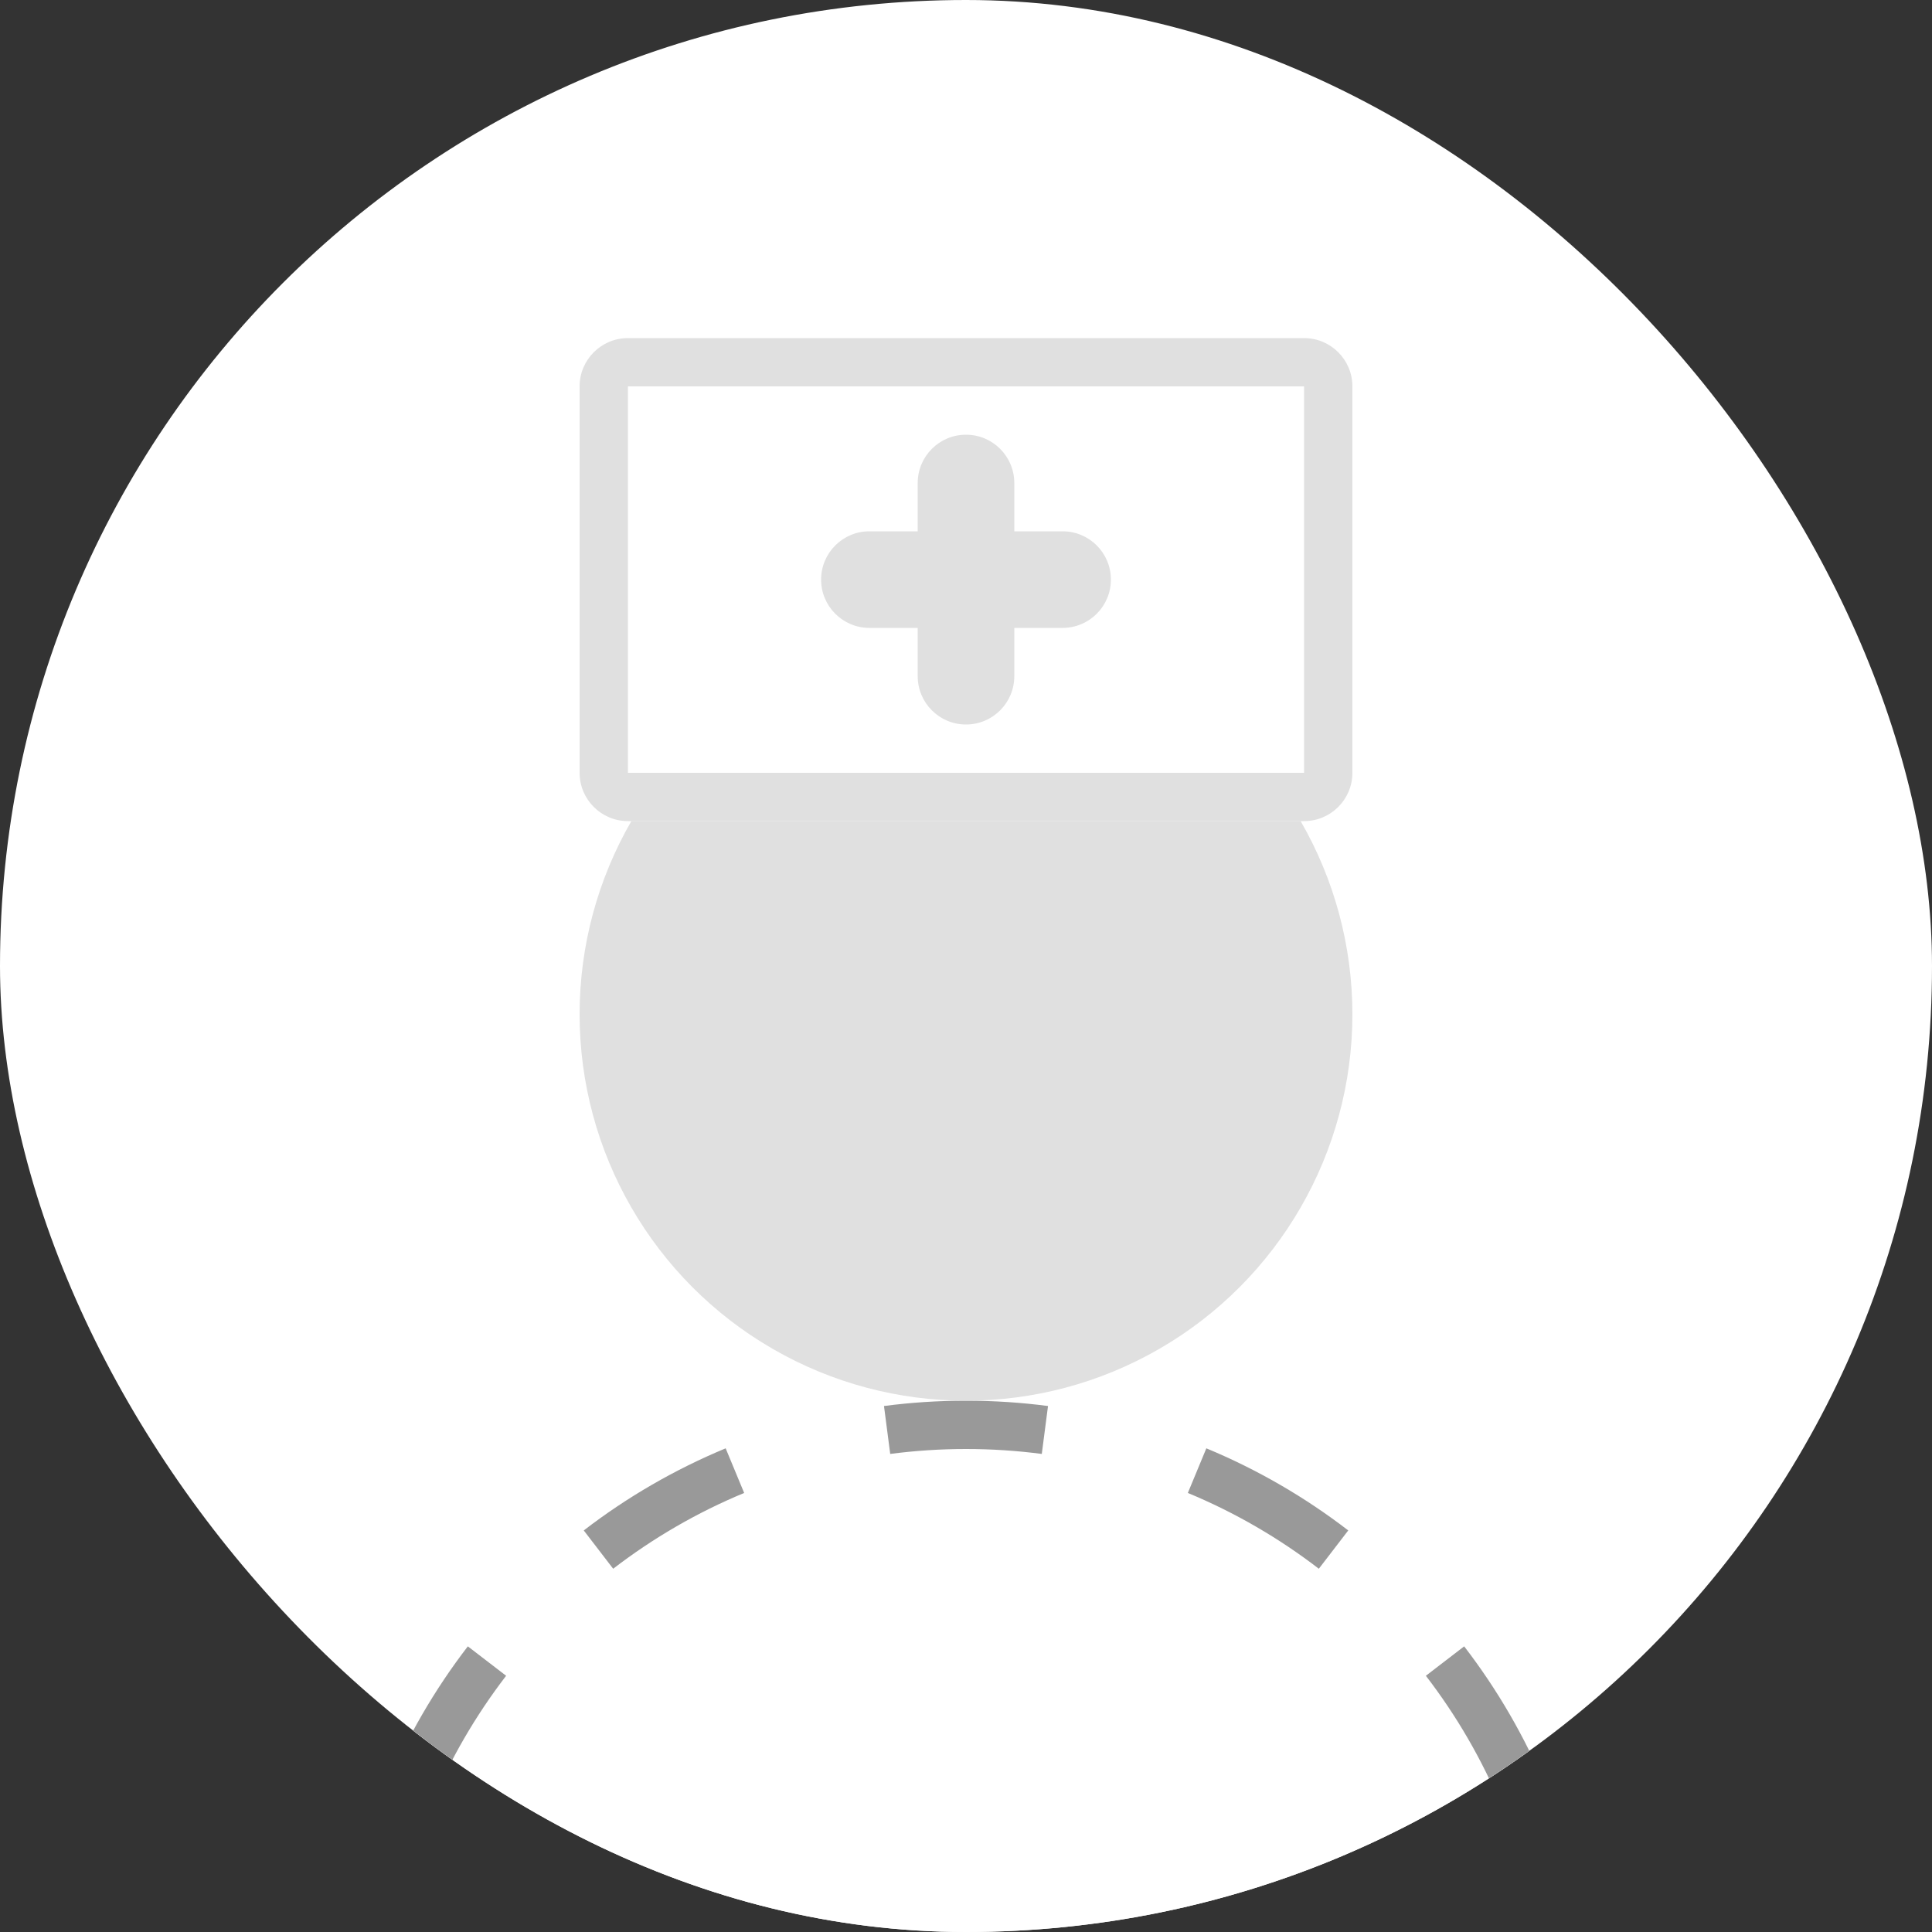
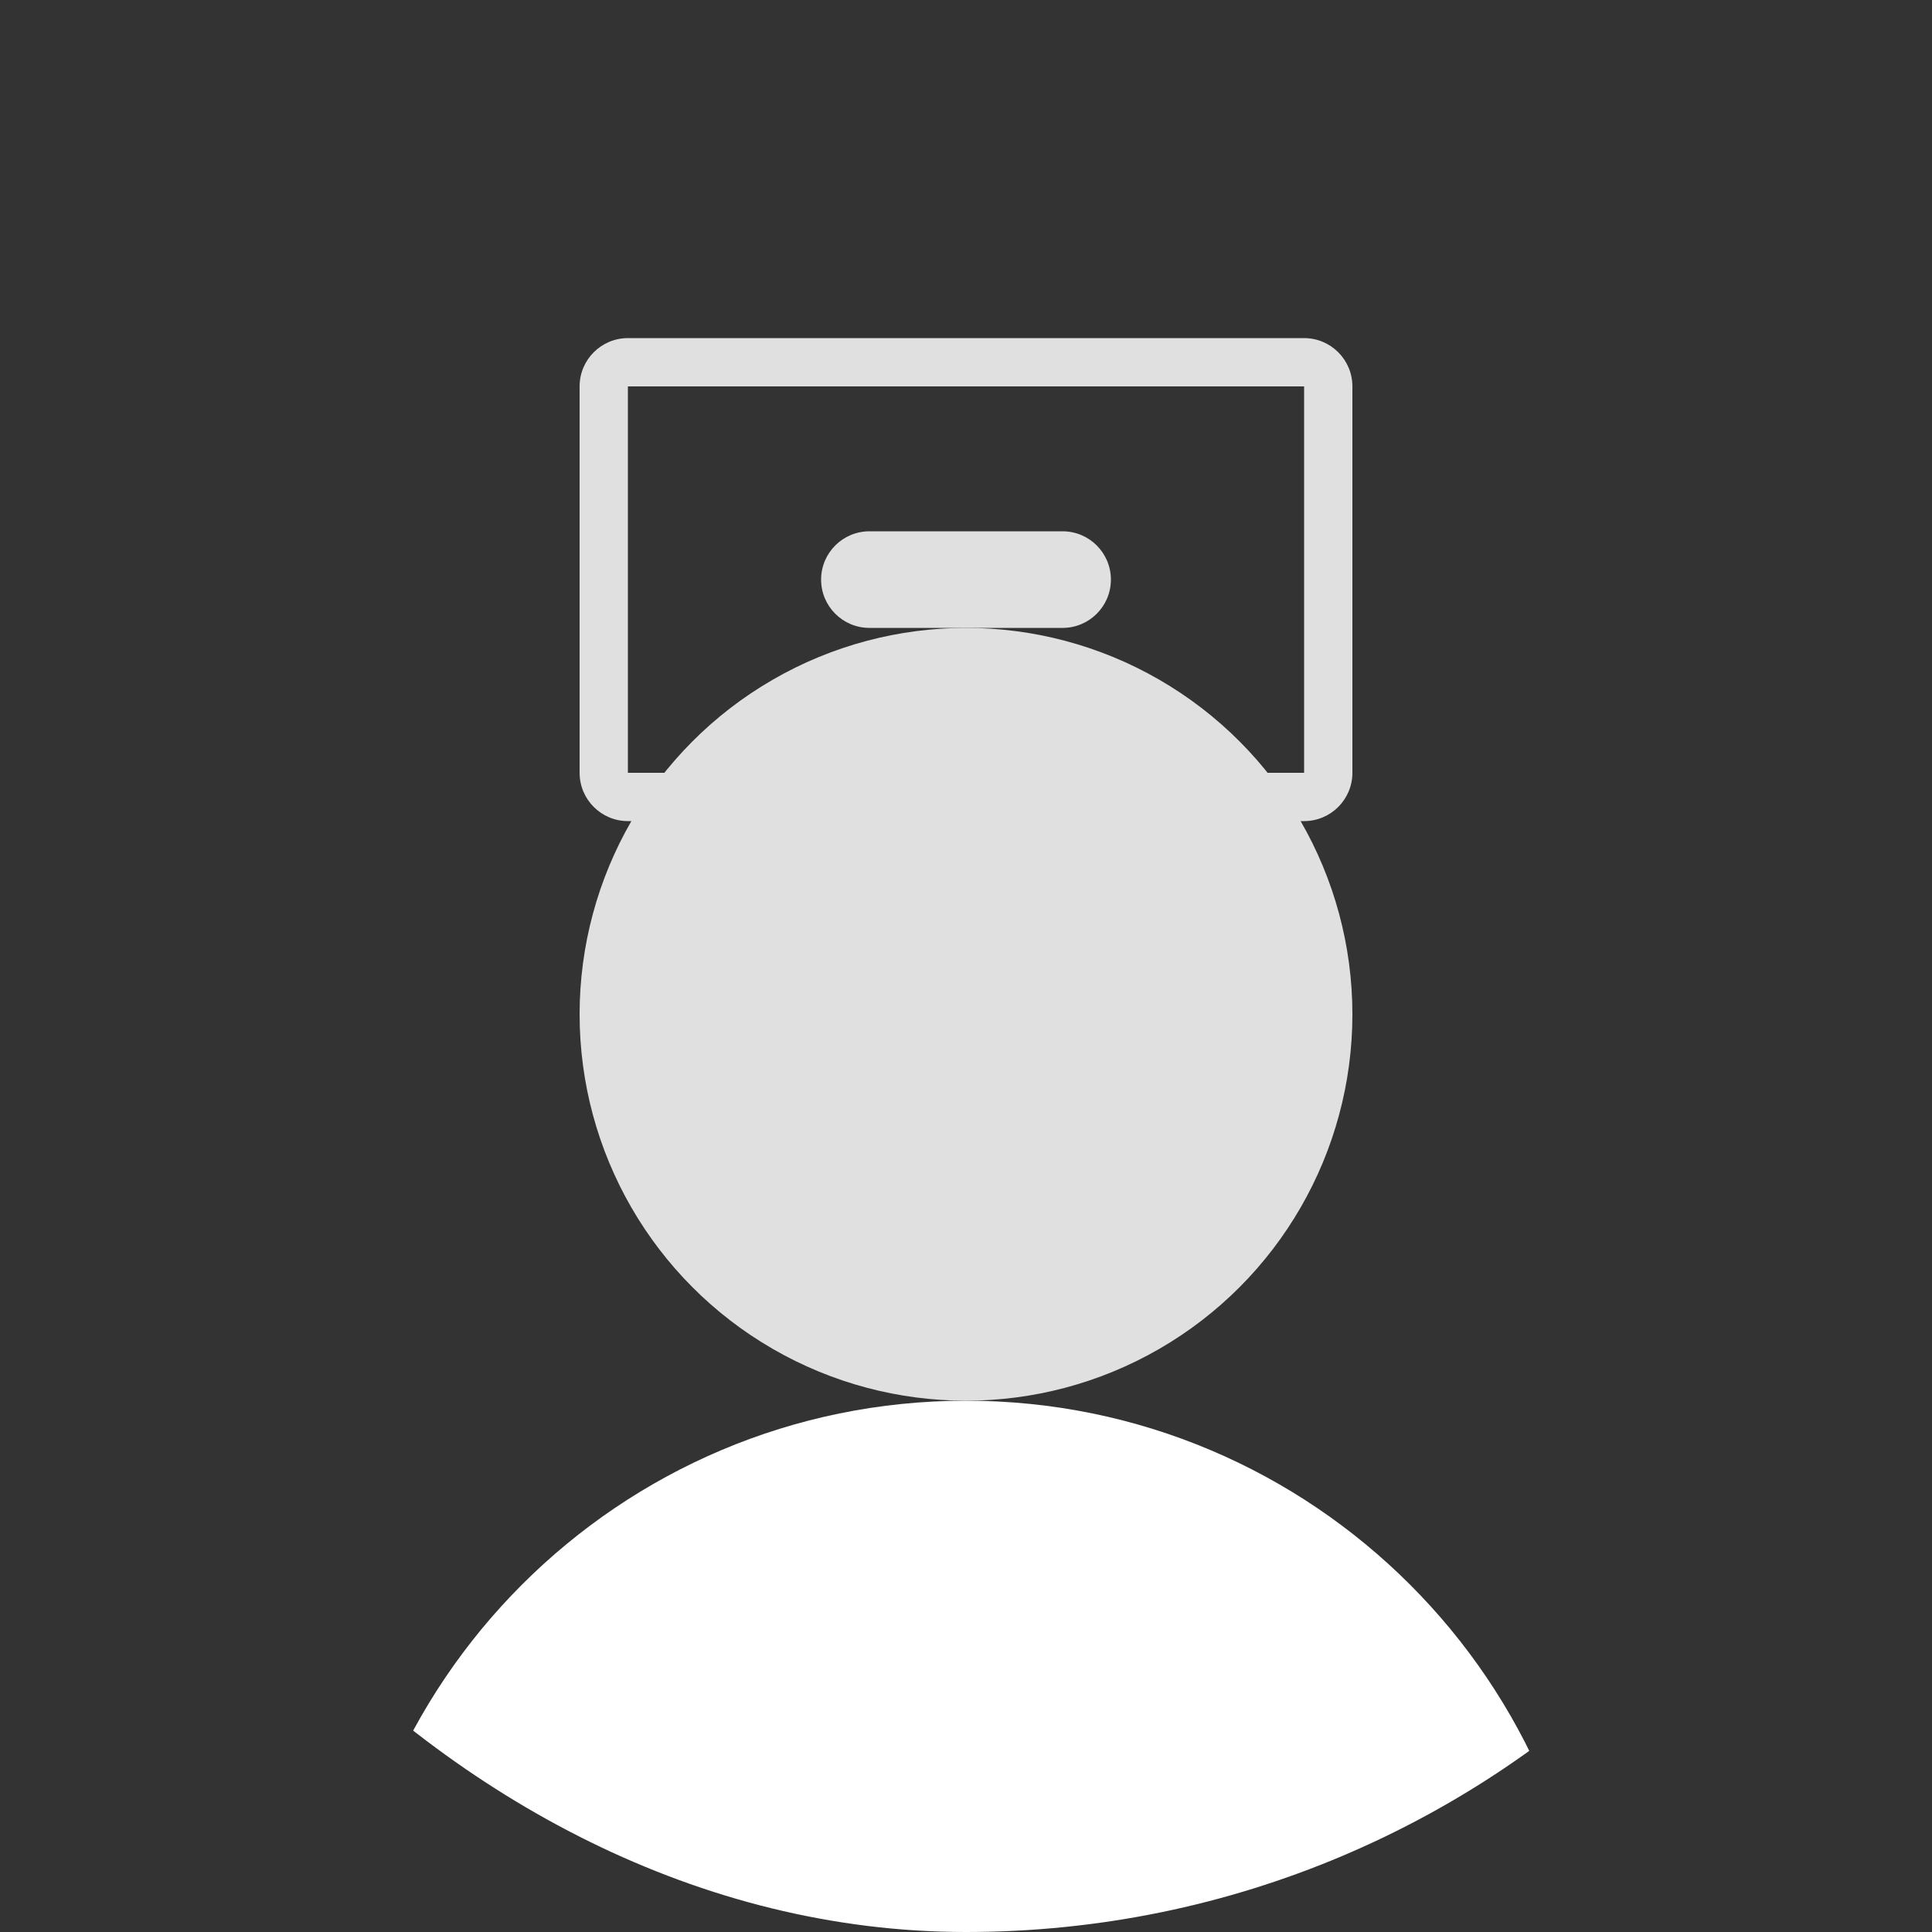
<svg xmlns="http://www.w3.org/2000/svg" width="40" height="40" viewBox="0 0 40 40" fill="none">
  <rect x="0" y="0" width="40" height="40" fill="#333333" stroke="none" />
  <g clip-path="url(#clip0_560_1811)">
-     <rect width="40" height="40" rx="20" fill="white" />
-     <path d="M7 42C7 34.82 12.82 29 20 29V29C27.18 29 33 34.82 33 42V43C33 50.18 27.18 56 20 56V56C12.82 56 7 50.18 7 43V42Z" fill="white" />
-     <path fill-rule="evenodd" clip-rule="evenodd" d="M21.698 55.89C21.142 55.963 20.576 56 20 56C19.424 56 18.858 55.963 18.302 55.89L18.431 54.898C18.944 54.965 19.468 55 20 55C20.532 55 21.056 54.965 21.569 54.898L21.698 55.89ZM15.024 55.014L15.407 54.09C14.432 53.685 13.521 53.156 12.695 52.521L12.086 53.314C12.98 54.002 13.967 54.575 15.024 55.014ZM9.686 50.914L10.479 50.305C9.844 49.479 9.315 48.568 8.91 47.593L7.986 47.976C8.425 49.033 8.998 50.02 9.686 50.914ZM7.11 44.698L8.101 44.569C8.035 44.056 8 43.532 8 43V42.75H7V43C7 43.575 7.037 44.142 7.11 44.698ZM7 42.25H8V42C8 41.468 8.035 40.944 8.101 40.431L7.11 40.302C7.037 40.858 7 41.425 7 42V42.25ZM7.986 37.024L8.91 37.407C9.315 36.432 9.844 35.521 10.479 34.695L9.686 34.086C8.998 34.98 8.425 35.967 7.986 37.024ZM12.086 31.686L12.695 32.479C13.521 31.844 14.432 31.314 15.407 30.91L15.024 29.986C13.967 30.425 12.98 30.998 12.086 31.686ZM18.302 29.11C18.858 29.037 19.424 29 20 29C20.576 29 21.142 29.037 21.698 29.11L21.569 30.102C21.056 30.035 20.532 30 20 30C19.468 30 18.944 30.035 18.431 30.102L18.302 29.11ZM24.976 29.986L24.593 30.91C25.568 31.314 26.479 31.844 27.305 32.479L27.914 31.686C27.02 30.998 26.033 30.425 24.976 29.986ZM30.314 34.086L29.521 34.695C30.156 35.521 30.686 36.432 31.09 37.407L32.014 37.024C31.575 35.967 31.002 34.98 30.314 34.086ZM32.89 40.302L31.898 40.431C31.965 40.944 32 41.468 32 42V42.25H33V42C33 41.425 32.963 40.858 32.89 40.302ZM33 42.75H32V43C32 43.532 31.965 44.056 31.898 44.569L32.89 44.698C32.963 44.142 33 43.575 33 43V42.75ZM32.014 47.976L31.09 47.593C30.686 48.568 30.156 49.479 29.521 50.305L30.314 50.914C31.002 50.02 31.575 49.033 32.014 47.976ZM27.914 53.314L27.305 52.521C26.479 53.156 25.568 53.685 24.593 54.09L24.976 55.014C26.033 54.575 27.02 54.002 27.914 53.314Z" fill="#999999" />
+     <path d="M7 42C7 34.82 12.82 29 20 29V29C27.18 29 33 34.82 33 42V43V56C12.82 56 7 50.18 7 43V42Z" fill="white" />
    <circle cx="20" cy="21" r="8" fill="#E0E0E0" />
-     <path d="M12 8C12 7.448 12.448 7 13 7H27C27.552 7 28 7.448 28 8V16C28 16.552 27.552 17 27 17H13C12.448 17 12 16.552 12 16V8Z" fill="white" />
    <path fill-rule="evenodd" clip-rule="evenodd" d="M27 8H13V16H27V8ZM13 7C12.448 7 12 7.448 12 8V16C12 16.552 12.448 17 13 17H27C27.552 17 28 16.552 28 16V8C28 7.448 27.552 7 27 7H13Z" fill="#E0E0E0" />
-     <path fill-rule="evenodd" clip-rule="evenodd" d="M20 9C20.552 9 21 9.448 21 10V14C21 14.552 20.552 15 20 15C19.448 15 19 14.552 19 14V10C19 9.448 19.448 9 20 9Z" fill="#E0E0E0" />
    <path fill-rule="evenodd" clip-rule="evenodd" d="M17 12C17 11.448 17.448 11 18 11H22C22.552 11 23 11.448 23 12C23 12.552 22.552 13 22 13H18C17.448 13 17 12.552 17 12Z" fill="#E0E0E0" />
  </g>
  <defs>
    <clipPath id="clip0_560_1811">
      <rect width="40" height="40" rx="20" fill="white" />
    </clipPath>
  </defs>
</svg>